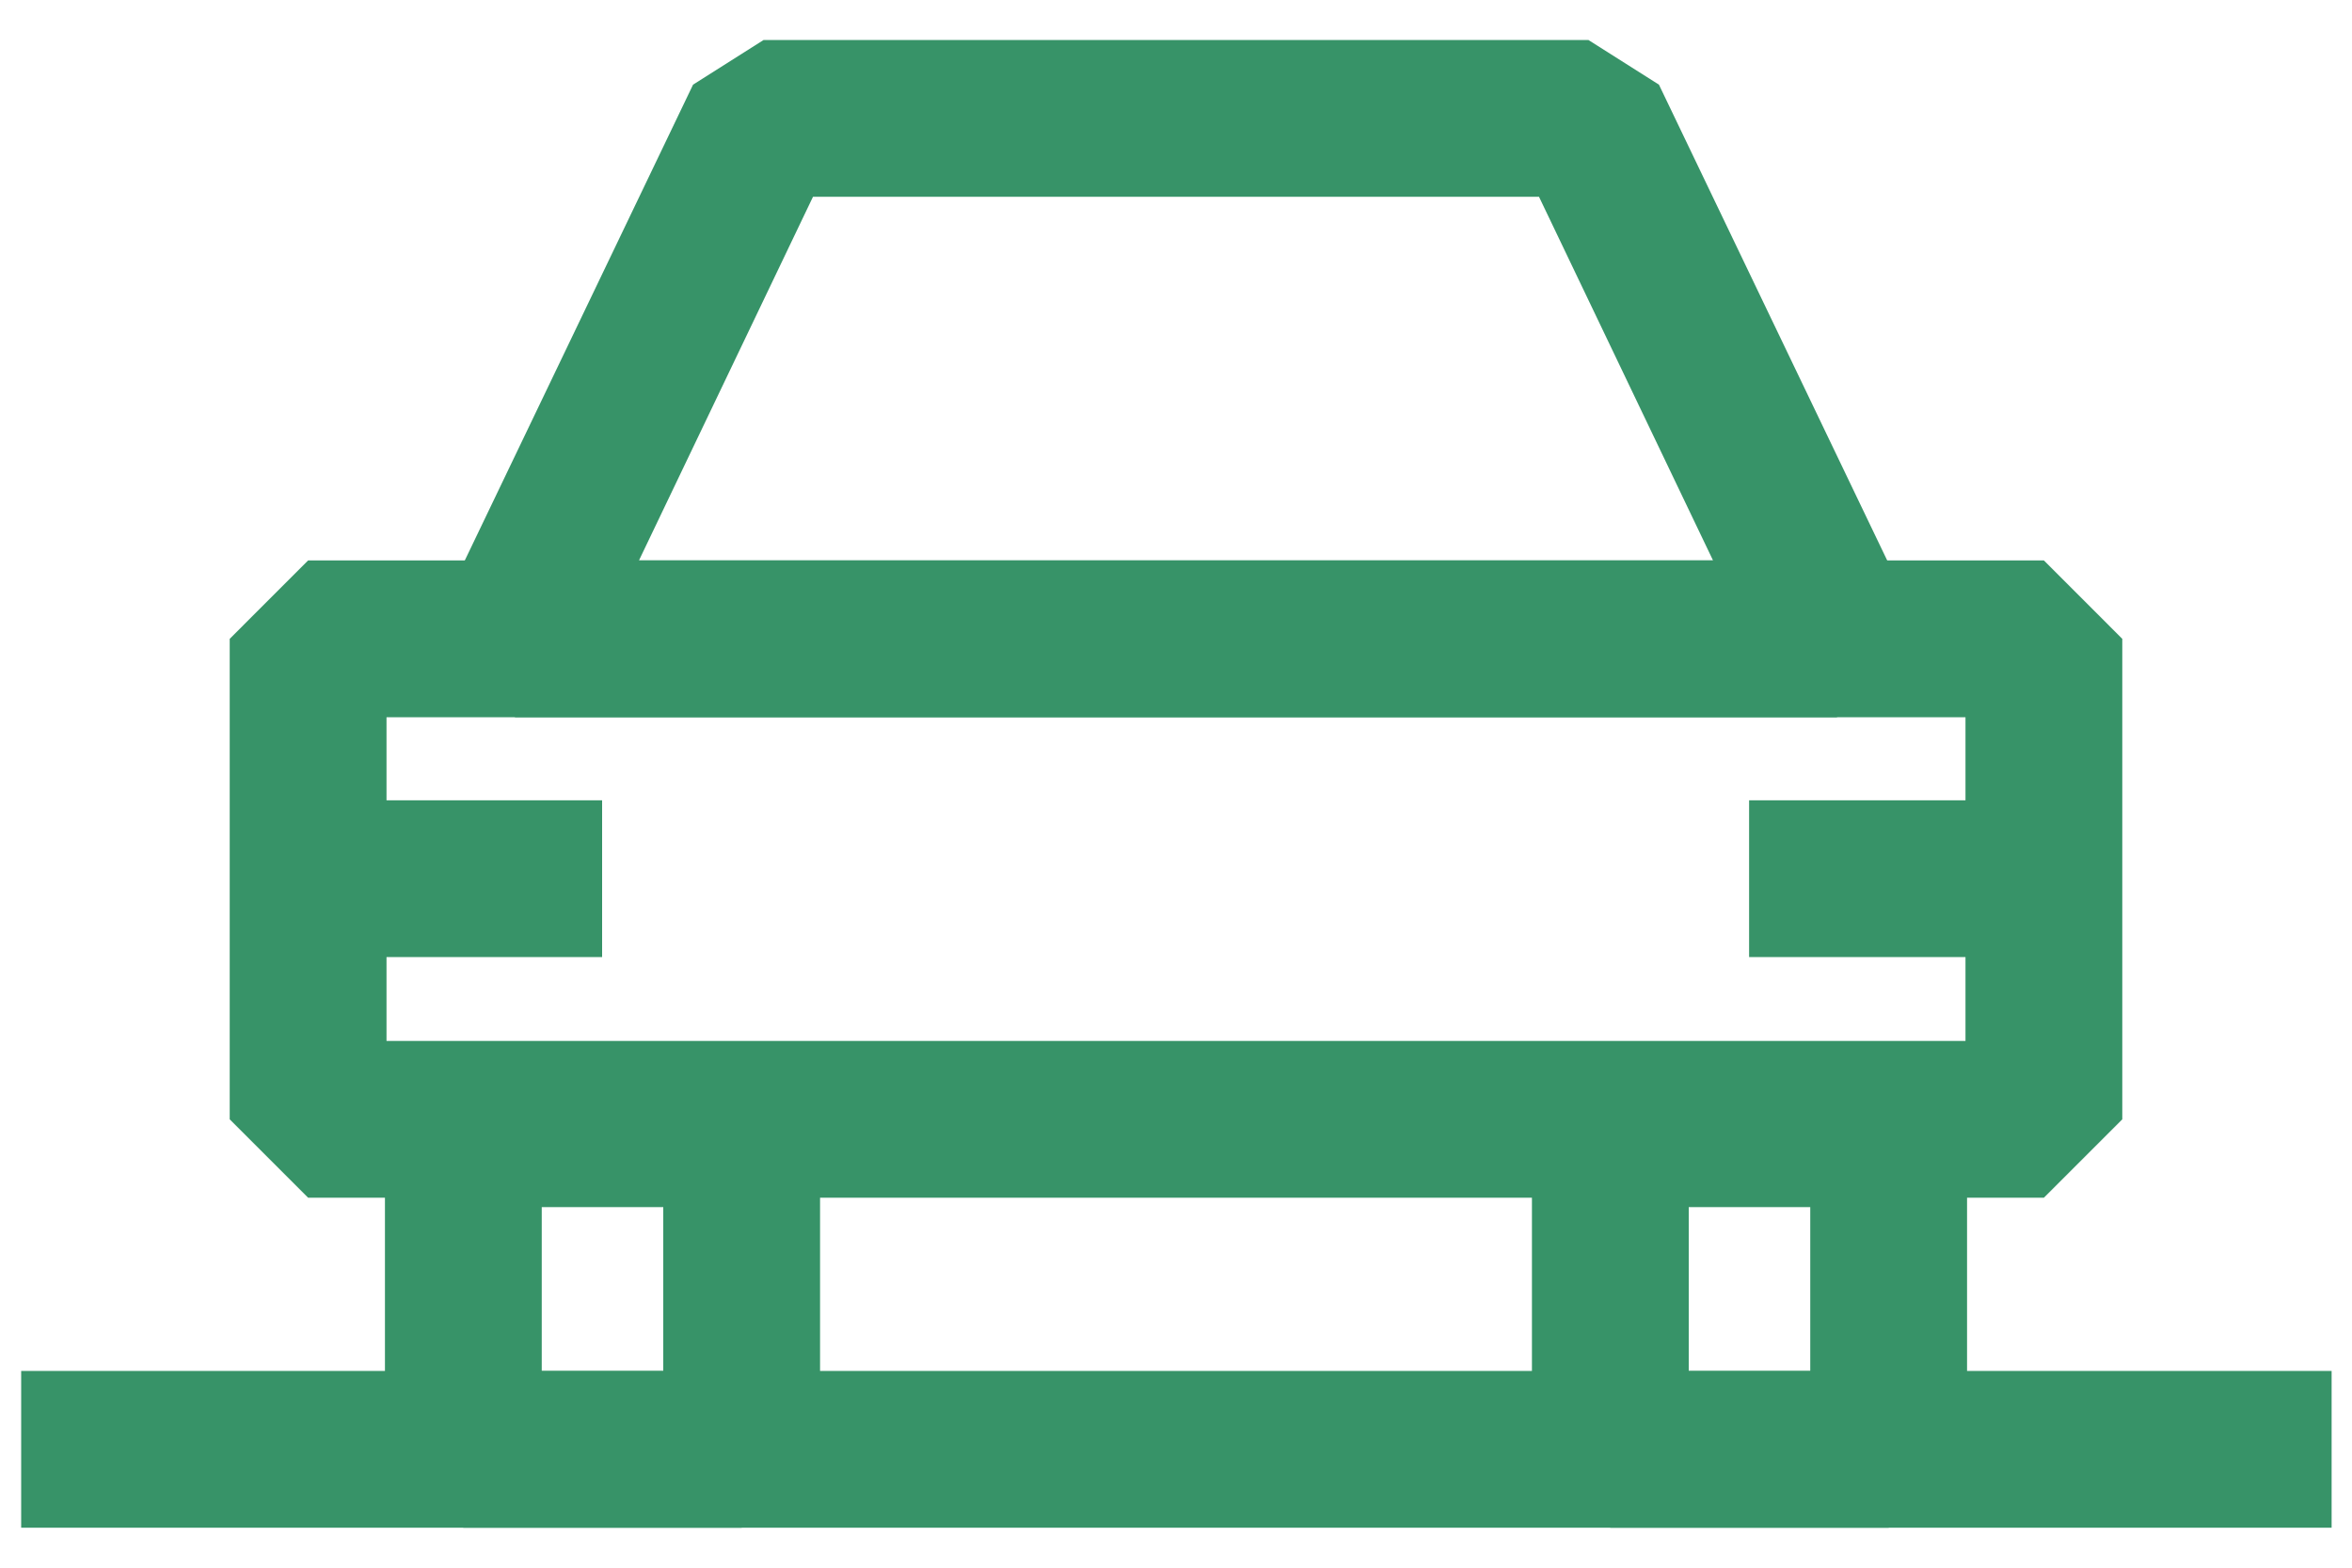
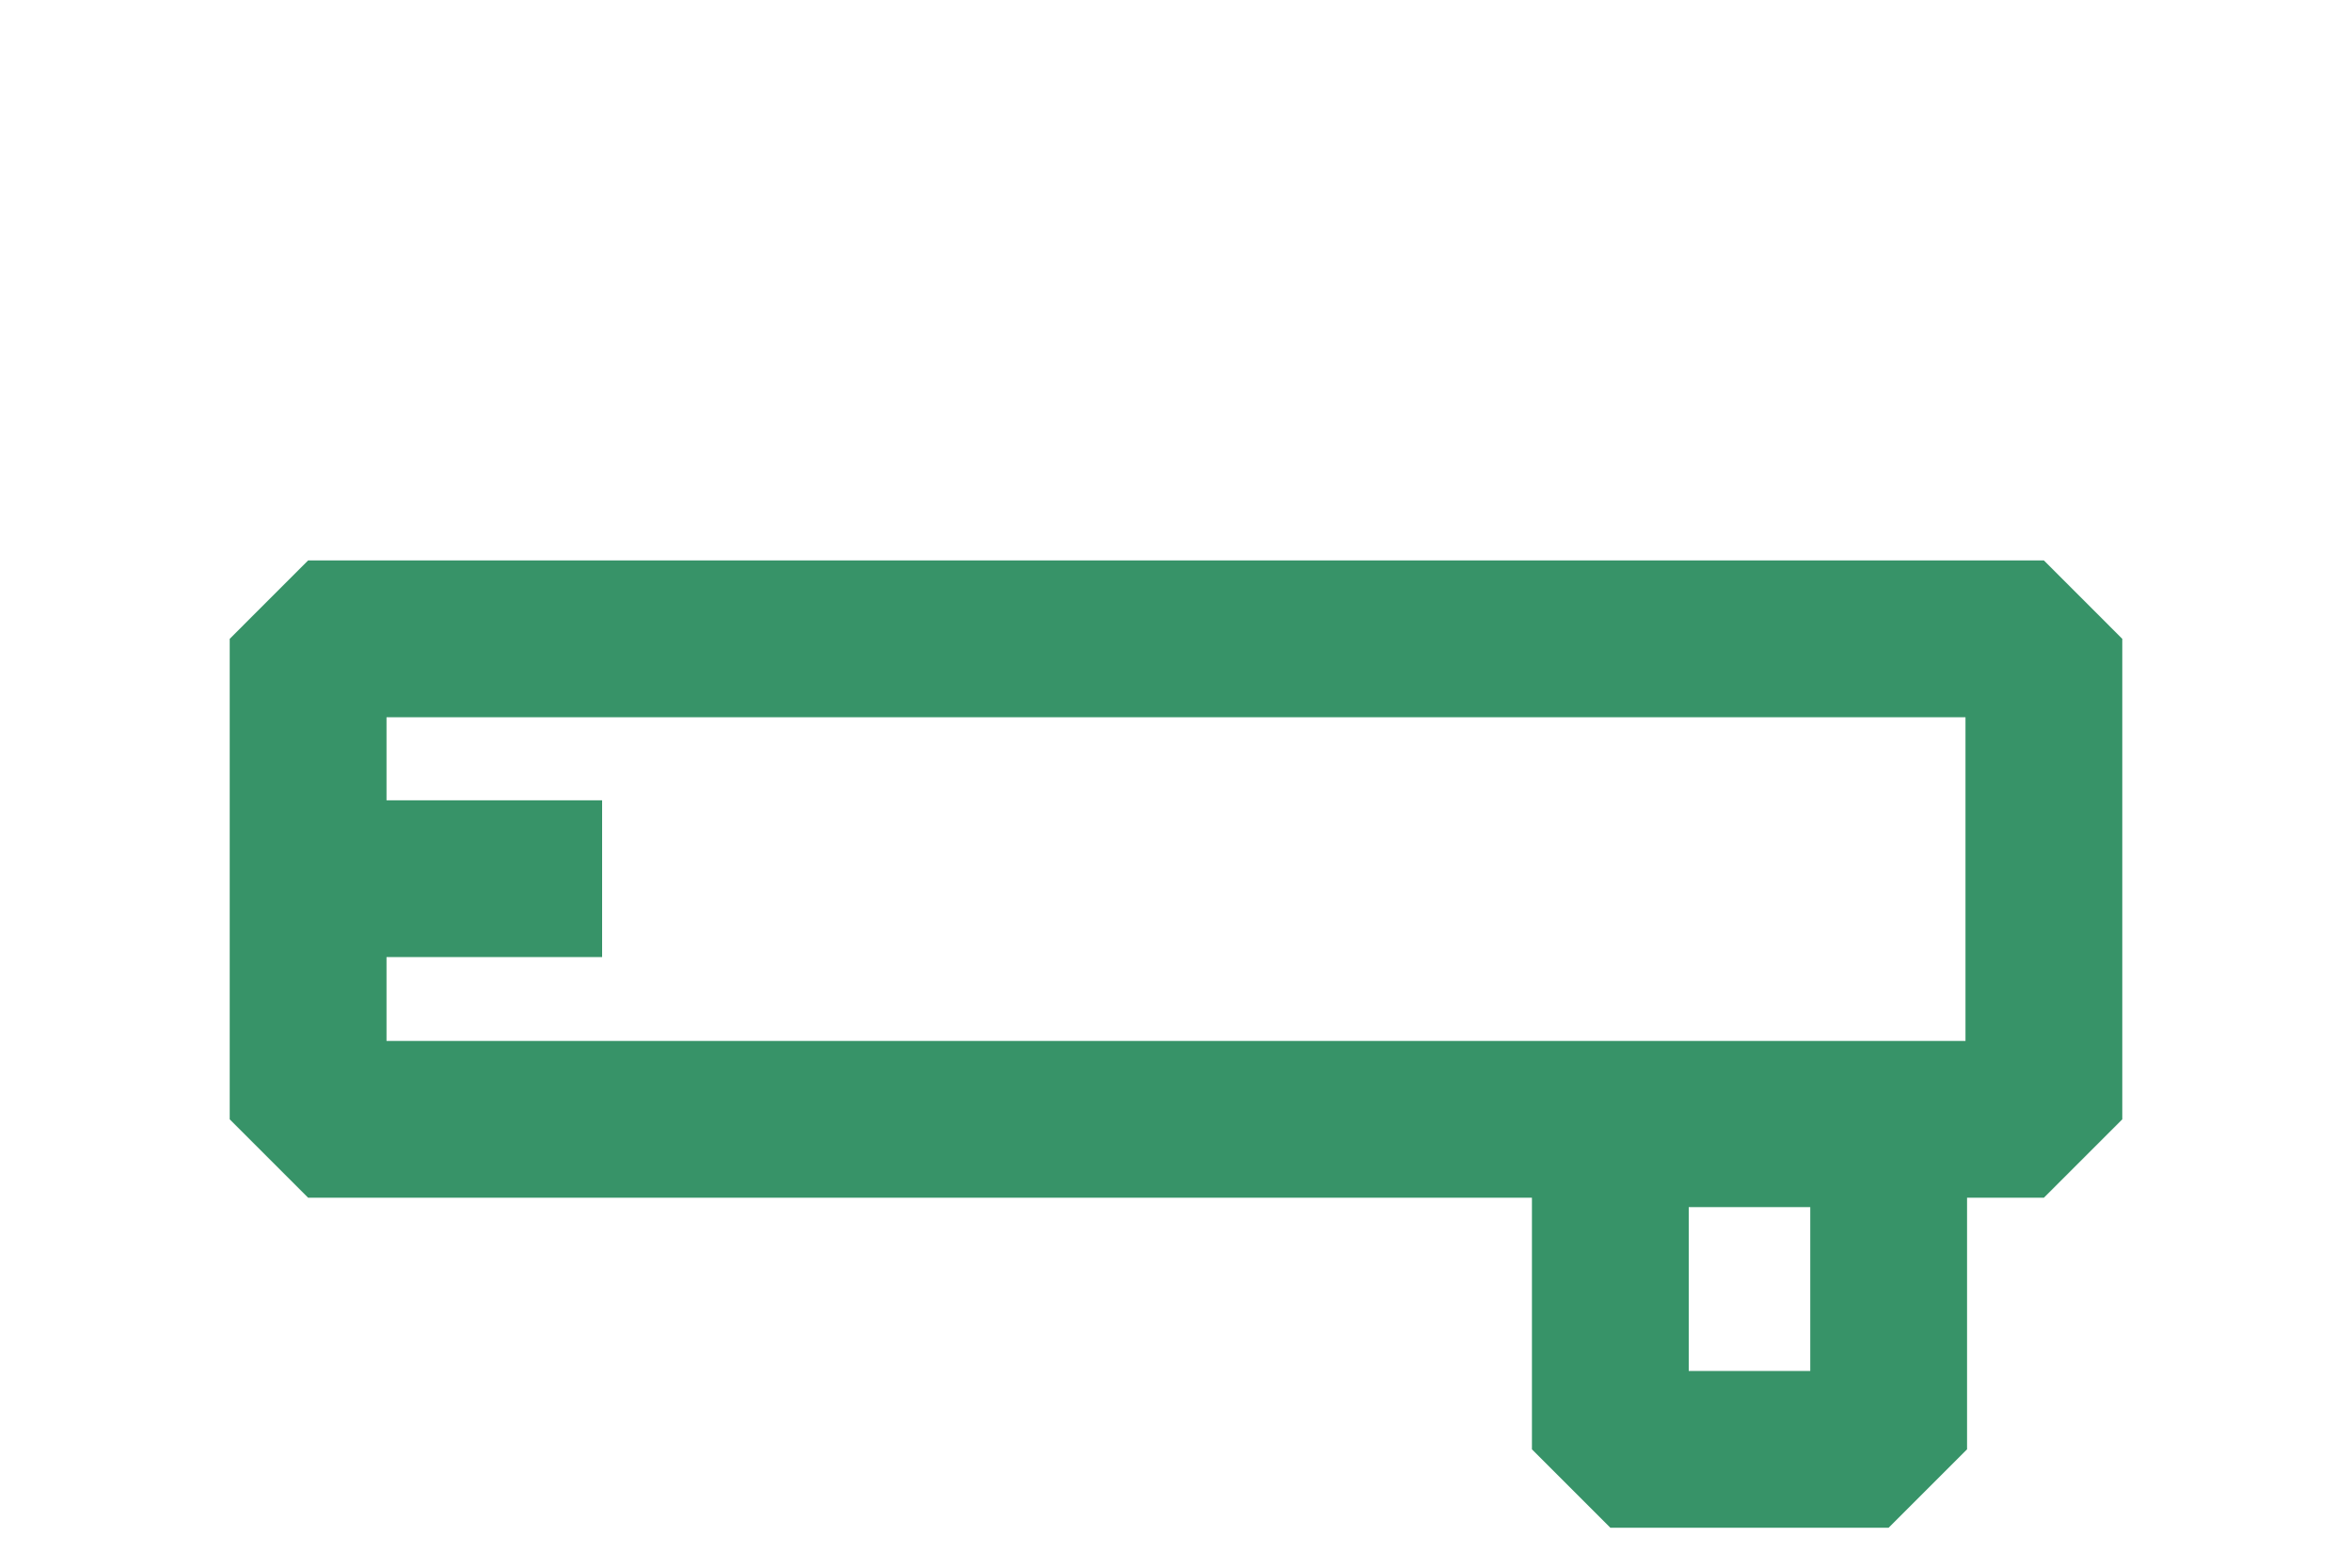
<svg xmlns="http://www.w3.org/2000/svg" width="30px" height="20px" viewBox="0 0 30 20" version="1.1">
  <title>C0F465B6-9ADF-4841-B54D-3A865CAD5519</title>
  <desc>Created with sketchtool.</desc>
  <g id="-Desktop" stroke="none" stroke-width="1" fill="none" fill-rule="evenodd">
    <g id="P23" transform="translate(-322, -715)">
      <g id="icon-6" transform="translate(317, 705)">
-         <rect id="Rectangle" fill="#379368" fill-rule="nonzero" x="5.27" y="27.49" width="29.47" height="2" />
        <path d="M31.07,25.28 L8.93,25.28 L7.93,24.28 L7.93,18.15 L8.93,17.15 L31.07,17.15 L32.07,18.15 L32.07,24.28 L31.07,25.28 Z M9.93,23.28 L30.07,23.28 L30.07,19.15 L9.93,19.15 L9.93,23.28 Z" id="Shape" fill="#379368" fill-rule="nonzero" />
-         <path d="M28.43,19.15 L11.57,19.15 L10.66,17.71 L13.84,11.08 L14.74,10.51 L25.26,10.51 L26.16,11.08 L29.34,17.71 L28.43,19.15 Z M13.15,17.15 L26.85,17.15 L24.63,12.51 L15.37,12.51 L13.15,17.15 Z" id="Shape" fill="#379368" fill-rule="nonzero" />
-         <path d="M14.46,29.49 L10.91,29.49 L9.91,28.49 L9.91,24.4 L10.91,23.4 L14.46,23.4 L15.46,24.4 L15.46,28.49 L14.46,29.49 Z M11.91,27.49 L13.46,27.49 L13.46,25.4 L11.91,25.4 L11.91,27.49 Z" id="Shape" fill="#379368" fill-rule="nonzero" />
        <path d="M29.09,29.49 L25.54,29.49 L24.54,28.49 L24.54,24.4 L25.54,23.4 L29.09,23.4 L30.09,24.4 L30.09,28.49 L29.09,29.49 Z M26.54,27.49 L28.09,27.49 L28.09,25.4 L26.54,25.4 L26.54,27.49 Z" id="Shape" fill="#379368" fill-rule="nonzero" />
        <rect id="Rectangle" fill="#379368" fill-rule="nonzero" x="8.93" y="20.21" width="3.75" height="2" />
-         <rect id="Rectangle" fill="#379368" fill-rule="nonzero" x="27.31" y="20.21" width="3.75" height="2" />
        <rect id="Rectangle" x="0" y="0" width="40" height="40" />
      </g>
    </g>
  </g>
</svg>